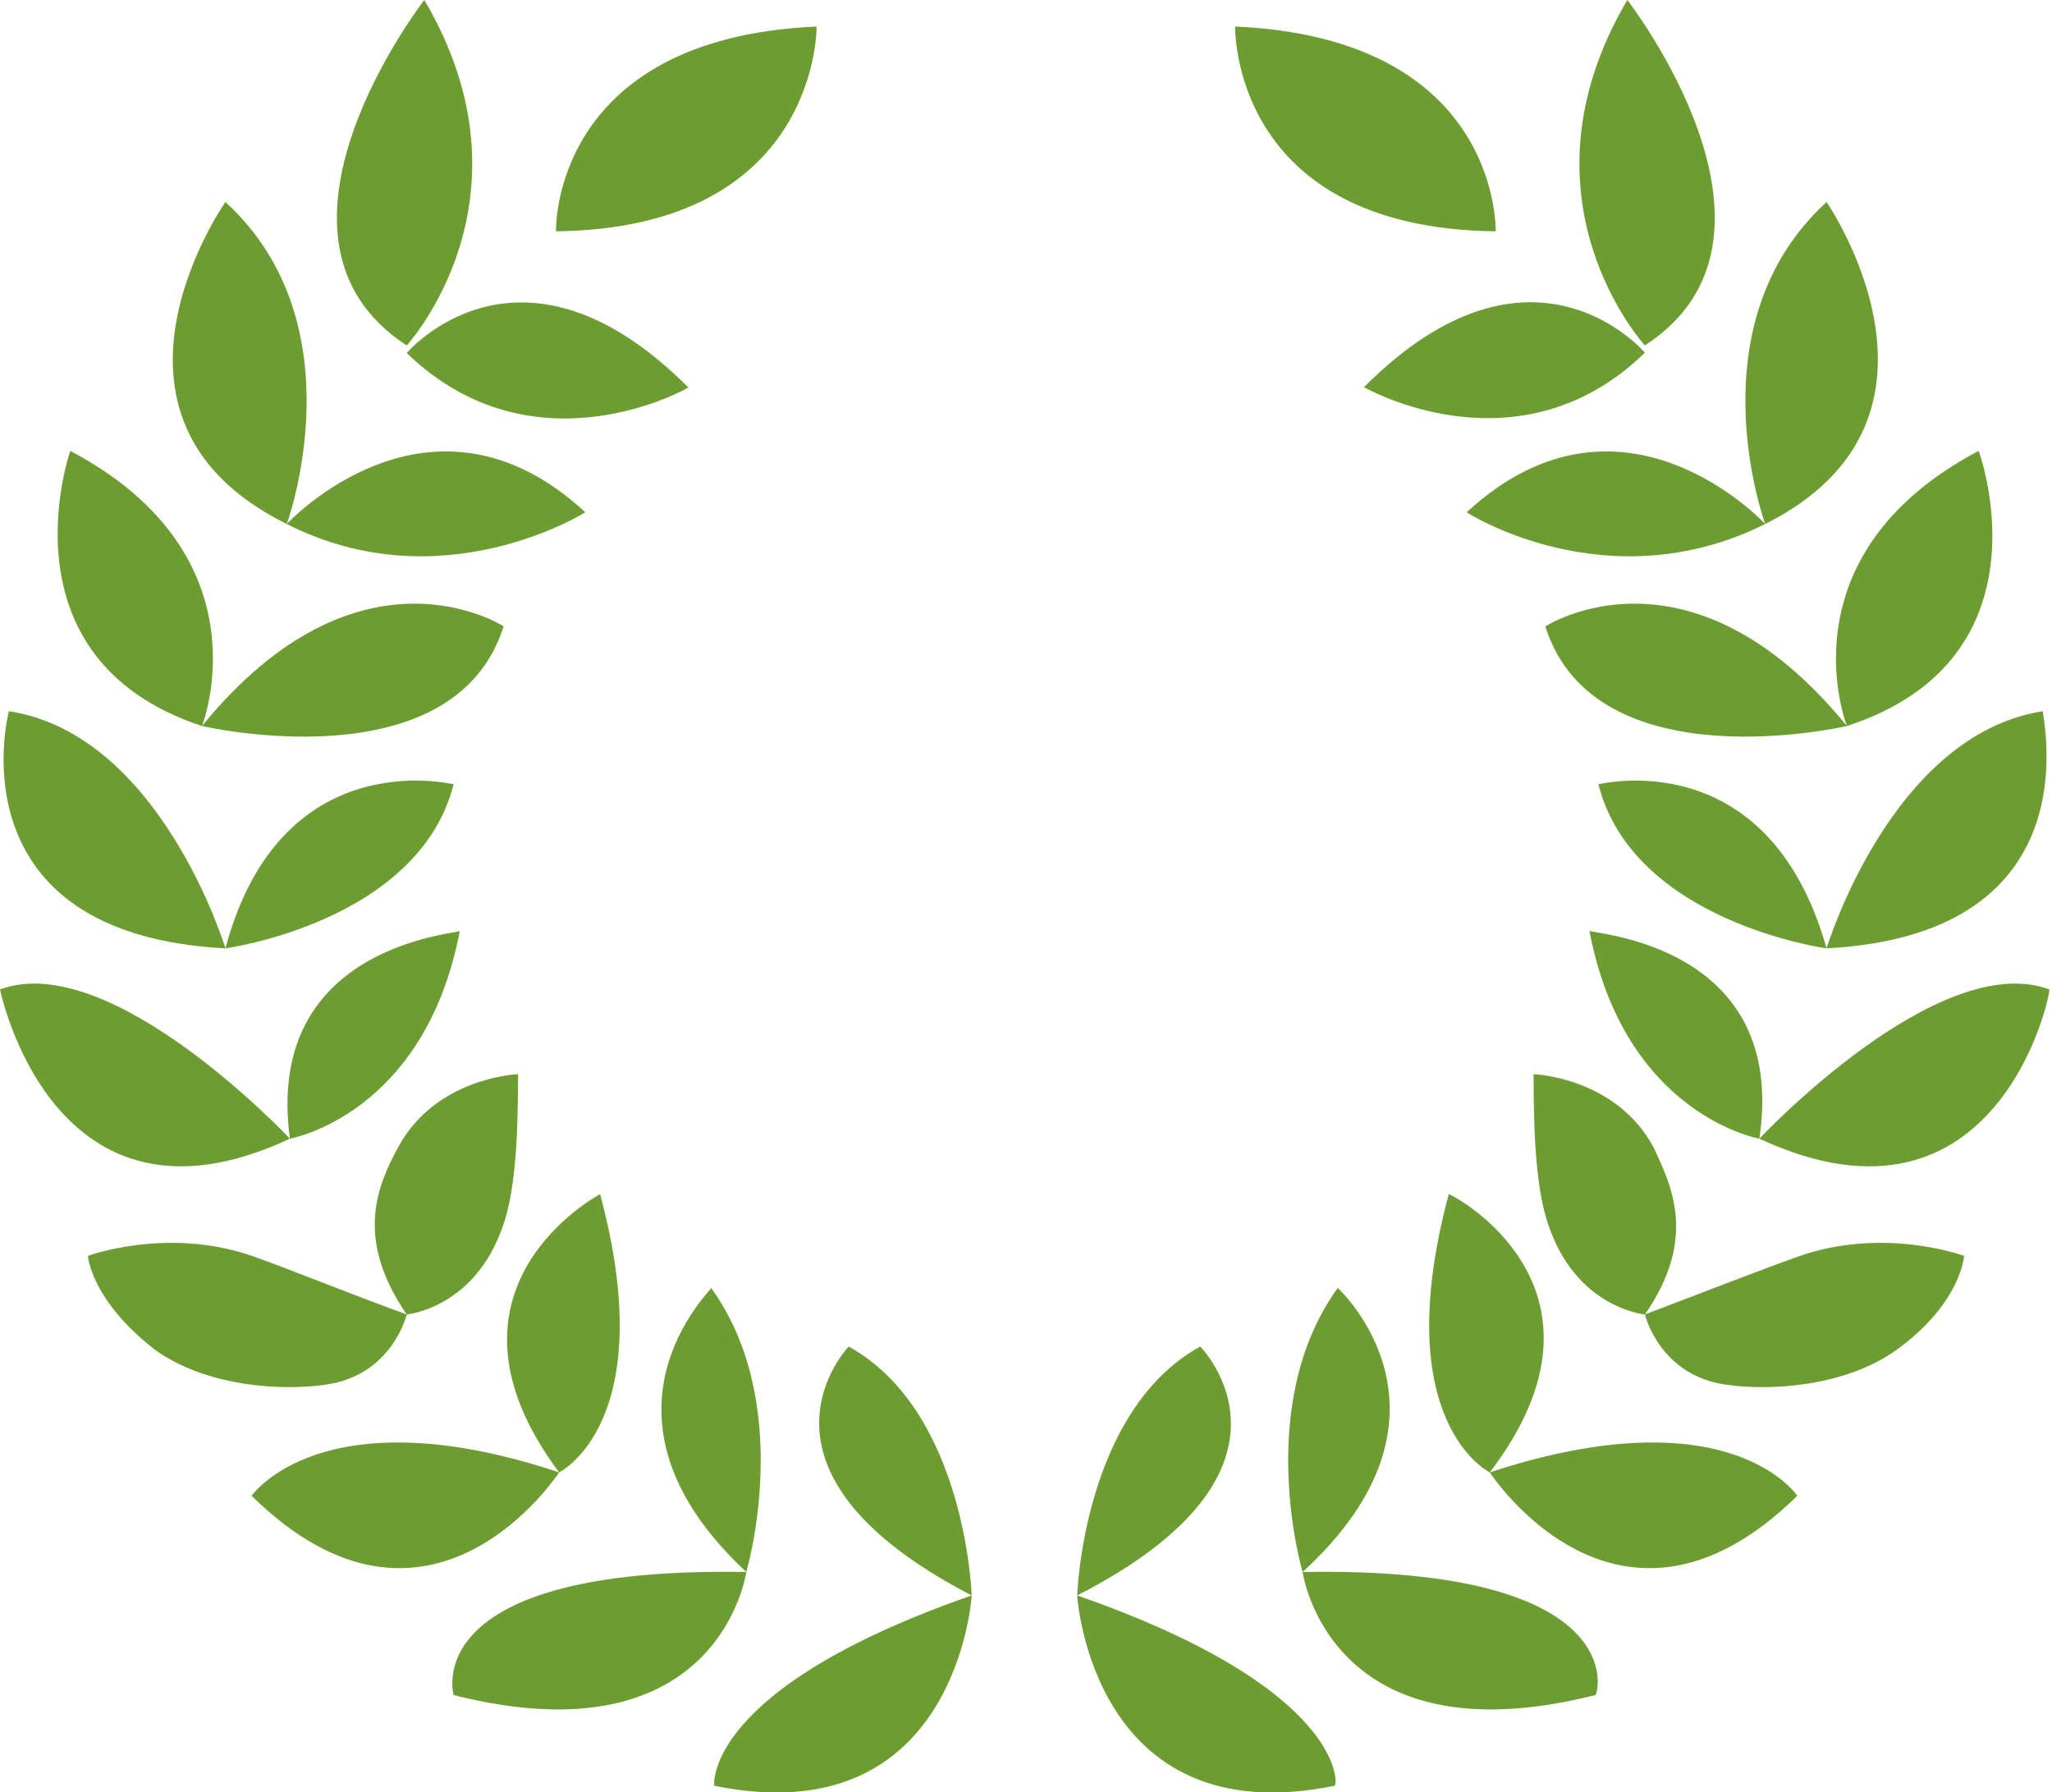
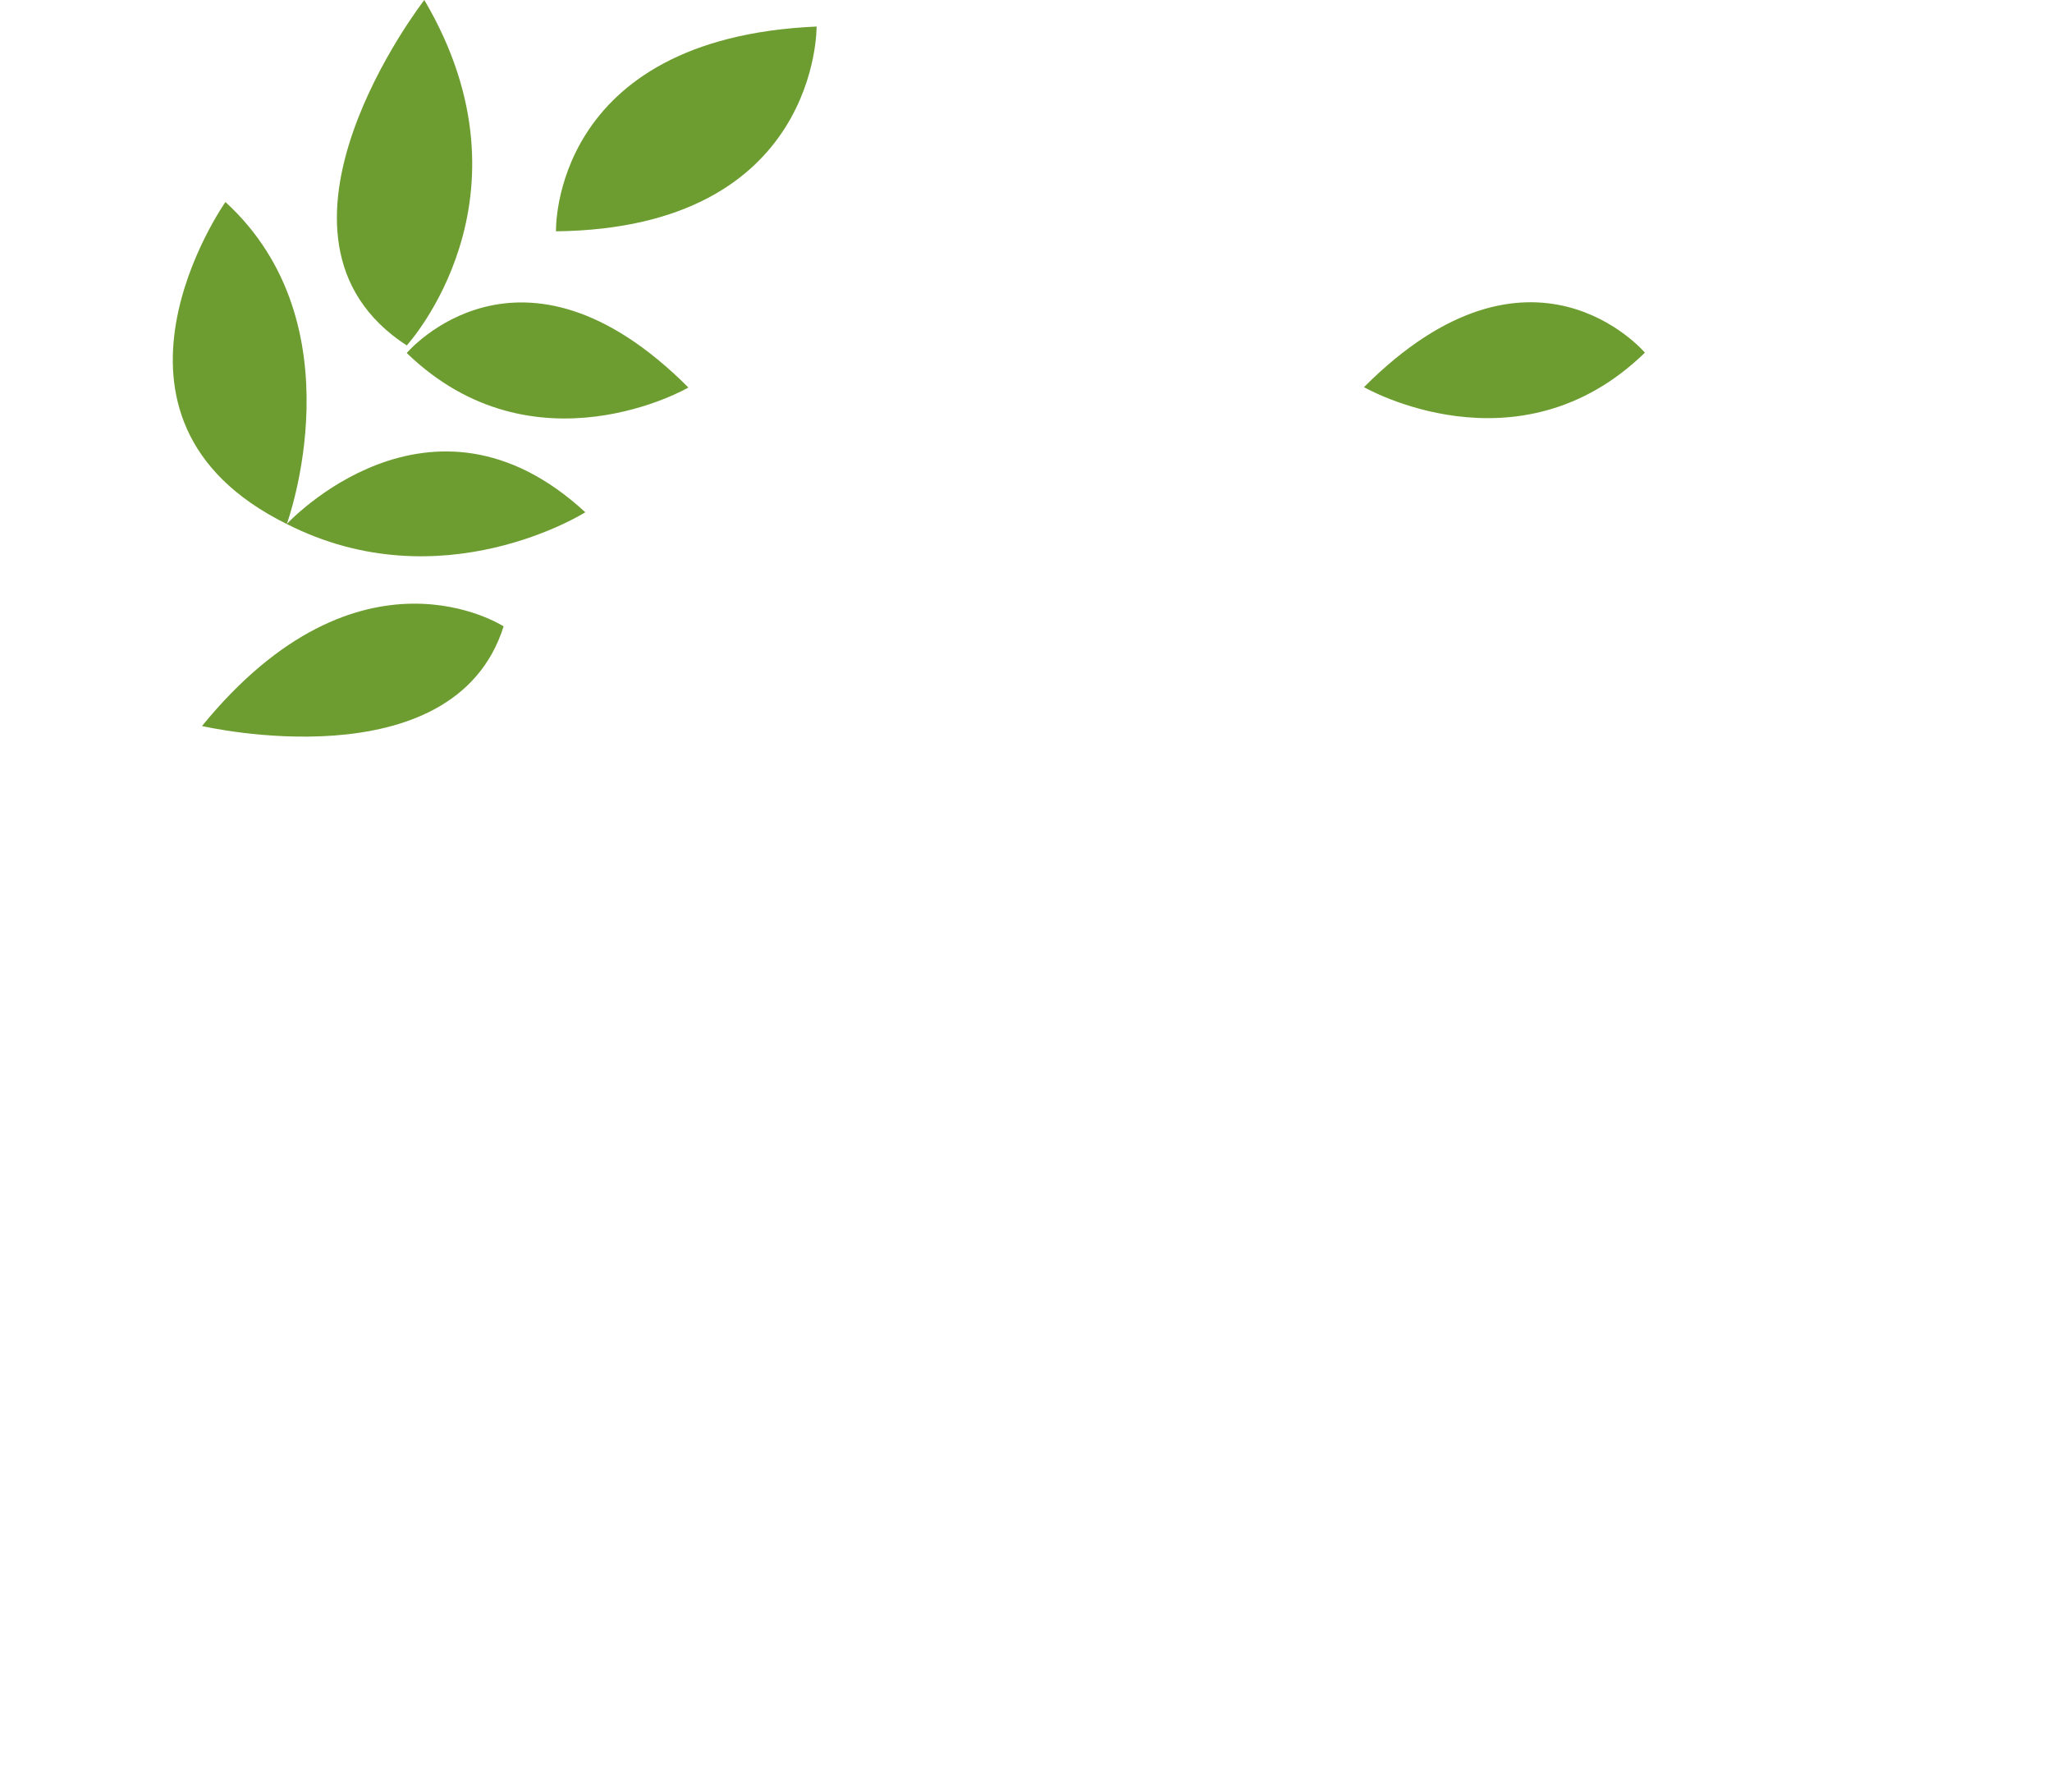
<svg xmlns="http://www.w3.org/2000/svg" baseProfile="tiny" viewBox="0 160.7 595.3 519.9" xml:space="preserve">
  <g fill="#6D9D30">
-     <path d="M312.5 623.5s1.7-53.5 35.7-72.2c0 0 35.6 35.7-35.7 72.2zM312.5 623.5s4.2 69.6 74.7 55.2c.9 0 3.4-28-74.7-55.2zM377.9 616.7s-14.4-48.4 10.2-82.4c0 0 39.9 36.5-10.2 82.4zM377.9 616.7s7.6 55.2 84.9 35.7c.9-.1 11-37.4-84.9-35.7zM432.2 587.8s37.4 57.7 89.2 6.8c0 0-19.5-29.7-89.2-6.8zM432.2 587.8s-29.7-14.4-11.9-80.7c.9 0 52.7 27.2 11.9 80.7zM477.2 542s-18.7-1.7-27.2-23.8c-4.2-10.2-5.1-26.3-5.1-45.9 0 0 23.8.8 34.8 21.2 5.2 11.1 12.8 26.4-2.5 48.5z" />
-     <path d="M477.2 542s4.2 17.8 23.8 20.4c11.9 1.7 34 .8 49.3-10.2 18.7-13.6 19.5-27.2 19.5-27.2s-22.9-8.5-47.6 0c-11.8 4.2-27.1 10.2-45 17zM510.4 491s51.8-55.2 84.1-43.3c.8 0-14.5 75.6-84.1 43.3zM510.4 491s-39.1-6.8-49.3-60.3c0 .9 57.8 3.4 49.3 60.3zM529.9 435.8s18.7-62 62.8-68.8c-.8 0 16.2 64.6-62.8 68.8zM529.9 435.8s-56-7.6-66.2-47.6c0 .1 49.2-12.7 66.2 47.6zM535.8 371.3S516.3 322 574 291.5c.1-.1 22.1 60.2-38.2 79.8zM535.8 371.3s-73 17-87.5-28.9c.1 0 41.7-27.2 87.5 28.9zM512.1 312.7s-21.2-57.7 17.8-93.4c0 0 43.3 62.8-17.8 93.4zM512.1 312.7s-41.6-45-86.6-3.4c-.1 0 40.7 26.3 86.6 3.4zM477.2 260.9s-39.1-42.5-5.1-100.2c0 0 53.5 68.8 5.1 100.2zM433.9 227.8s1.7-56-75.6-59.4c.1-.1-1.6 58.5 75.6 59.4zM281.9 623.5s-1.7-53.5-35.7-72.2c.1 0-34.8 35.7 35.7 72.2zM281.9 623.5s-4.2 69.6-74.7 55.2c0 0-3.4-28 74.7-55.2zM216.5 616.7s14.4-48.4-10.2-82.4c.9 0-39 36.5 10.2 82.4zM216.5 616.7s-7.6 55.2-84.9 35.7c0-.1-11-37.4 84.9-35.7zM162.2 587.8s-37.4 57.7-89.2 6.8c0 0 20.4-29.7 89.2-6.8zM162.2 587.8s29.7-14.4 11.9-80.7c0 0-51.8 27.2-11.9 80.7zM118 542s18.7-1.7 27.2-23.8c4.2-10.2 5.1-26.3 5.1-45.9 0 0-23.8.8-34.8 21.2-6 11.1-12.7 26.4 2.5 48.5zM118 542s-4.2 17.8-23.8 20.4c-11.9 1.7-34 .8-49.3-10.2C26.3 537.7 25.5 525 25.5 525s22.9-8.5 47.6 0c11.8 4.2 26.3 10.2 44.9 17zM84.1 491S32.3 435.8 0 447.7c0 0 15.3 75.6 84.1 43.3zM84.1 491s39.1-6.8 49.3-60.3c.8.9-57 3.4-49.3 60.3zM65.4 435.8s-18.7-62-62.8-68.8c-.1 0-17 64.6 62.8 68.8zM65.4 435.8s56-7.6 66.2-47.6c0 .1-50.1-12.7-66.2 47.6zM58.6 371.3s19.5-49.3-38.2-79.8c0-.1-21.2 60.2 38.2 79.8z" />
    <path d="M58.6 371.3s73 17 87.5-28.9c0 0-41.7-27.2-87.5 28.9zM83.2 312.7s21.2-57.7-17.8-93.4c0 0-44.2 62.8 17.8 93.4zM83.2 312.7s41.6-45 86.6-3.4c0 0-41.6 26.3-86.6 3.4zM118 260.9s39.1-42.5 5.1-100.2c0 0-53.5 68.8-5.1 100.2zM118 263.1s32.9-38.9 81.7 10c.2 0-44.7 25.8-81.7-10zM161.3 227.8s-1.7-56 75.6-59.4c0-.1.9 58.5-75.6 59.4zM477.2 263s-32.8-38.8-81.5 10c0 0 44.7 25.8 81.5-10z" />
  </g>
</svg>